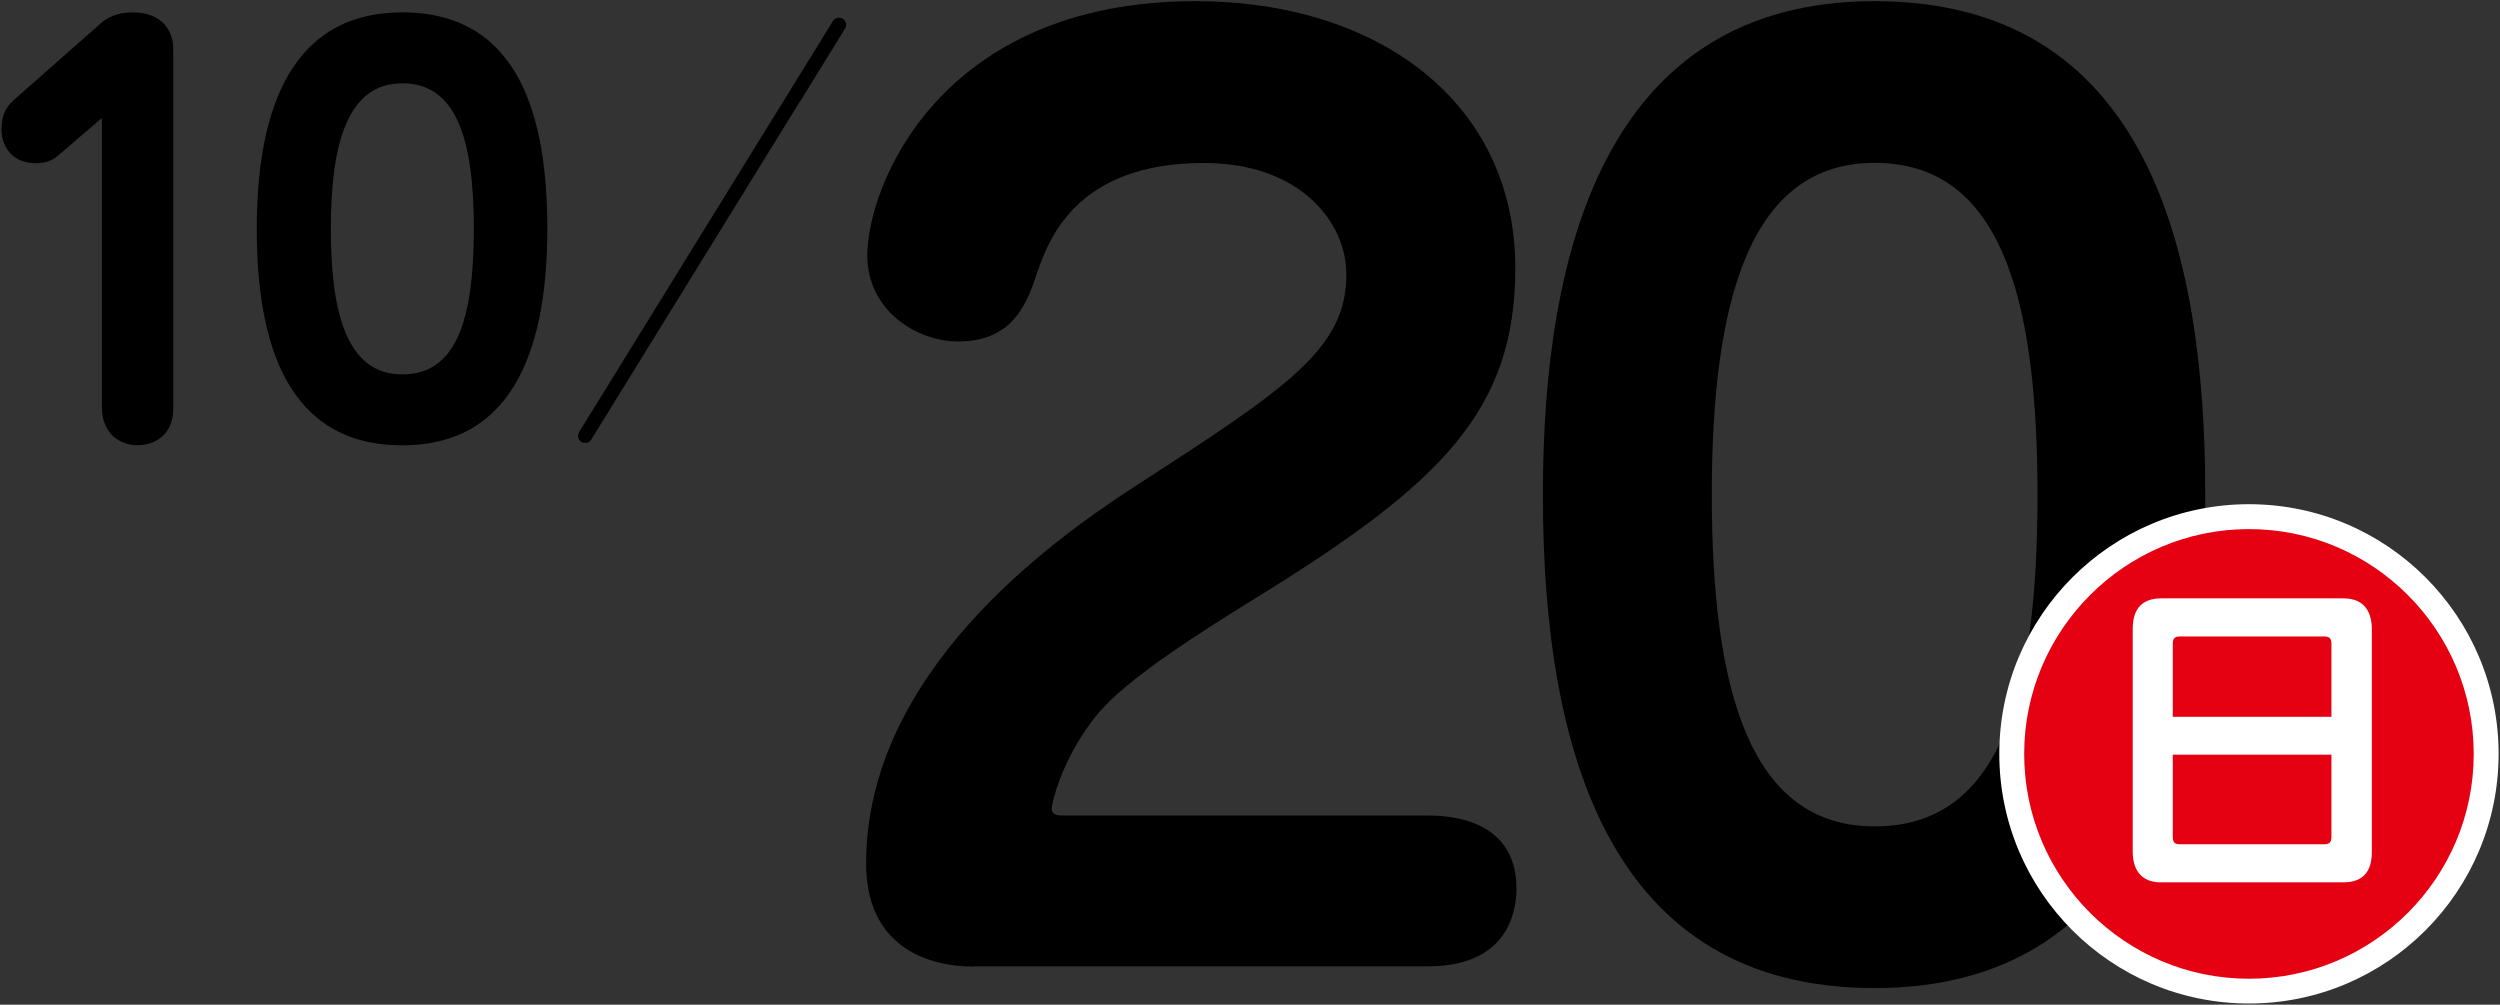
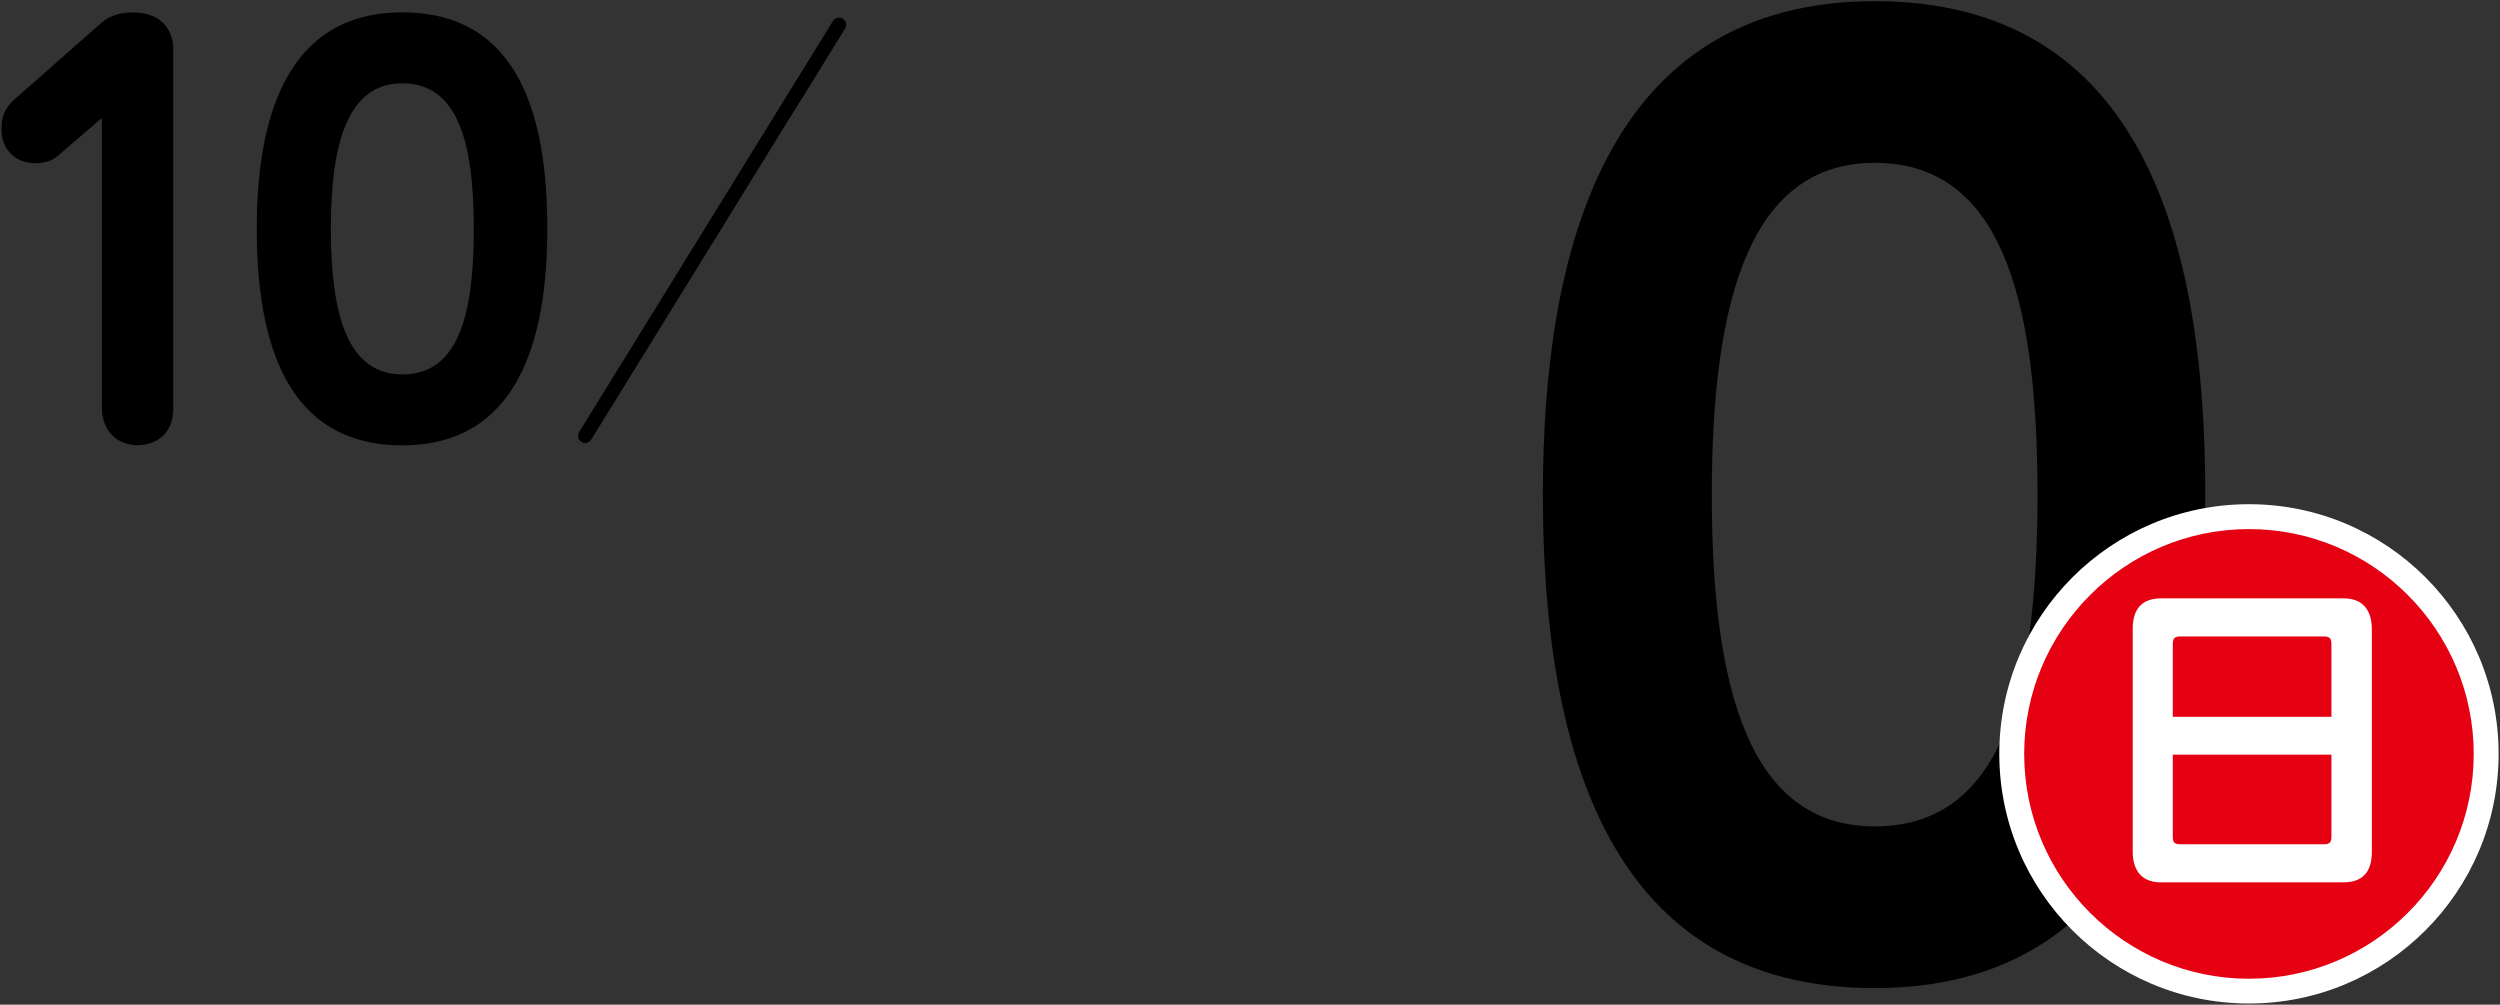
<svg xmlns="http://www.w3.org/2000/svg" id="_レイヤー_2" data-name="レイヤー_2" width="214" height="86" viewBox="0 0 214 86">
  <rect x="0" y="0" width="214" height="86" fill="#333333" stroke="none" />
  <defs>
    <style>
      .cls-1 {
        fill: none;
      }

      .cls-2 {
        fill: #fff;
      }

      .cls-3 {
        fill: #e50012;
      }
    </style>
  </defs>
  <g id="_レイヤー_1-2" data-name="レイヤー_1">
    <g>
      <g>
        <g>
          <g>
-             <path d="M83.37,82.74c-4.31,0-9.23-1.95-9.23-8.82,0-16.3,15.79-27.58,22.86-32.19,13.33-8.61,18.25-11.89,18.25-18.25,0-4.41-3.9-9.53-12.2-9.53-11.07,0-13.33,6.77-14.25,9.33-.82,2.46-1.95,5.95-6.77,5.95-3.59,0-7.79-2.67-7.79-7.38C74.25,15.99,80.4.1,102.34.1c15.58,0,27.37,8.61,27.37,22.86,0,12.2-6.36,18.45-22.15,28.19-11.69,7.18-13.23,9.33-14.66,11.38-1.95,2.87-2.87,5.95-2.87,6.77,0,.41.51.51.82.51h31.37c1.23,0,7.59,0,7.59,6.25,0,1.95-.72,6.66-7.59,6.66h-38.86Z" />
            <path d="M188.77,42.34c0,21.74-5.74,42.24-28.3,42.24s-28.4-19.99-28.4-42.24C132.07,21.74,137.3.1,160.47.1s28.3,21.02,28.3,42.24ZM146.53,42.34c0,16.81,3.28,28.4,13.94,28.4s13.94-10.97,13.94-28.4-3.38-28.4-13.94-28.4-13.94,11.48-13.94,28.4Z" />
          </g>
          <g>
            <path class="cls-3" d="M192.51,84.84c-11.2,0-20.3-9.11-20.3-20.3s9.11-20.31,20.3-20.31,20.3,9.11,20.3,20.31-9.11,20.3-20.3,20.3Z" />
            <path class="cls-2" d="M192.51,45.29c10.61,0,19.24,8.63,19.24,19.25s-8.63,19.24-19.24,19.24-19.24-8.63-19.24-19.24,8.63-19.25,19.24-19.25M192.51,43.16c-11.8,0-21.37,9.57-21.37,21.37s9.57,21.37,21.37,21.37,21.37-9.57,21.37-21.37-9.57-21.37-21.37-21.37h0Z" />
          </g>
          <path class="cls-2" d="M200.61,51.22c1.94,0,2.42,1.38,2.42,2.64v19.03c0,.87-.14,2.64-2.42,2.64h-15.63c-1.94,0-2.42-1.38-2.42-2.64v-19.03c0-.84.14-2.64,2.42-2.64h15.63ZM199.57,61.36v-6.18c0-.42-.06-.7-.62-.7h-12.34c-.56,0-.62.28-.62.7v6.18h13.58ZM185.99,64.6v6.97c0,.45.06.7.62.7h12.34c.56,0,.62-.28.62-.7v-6.97h-13.58Z" />
        </g>
        <g>
          <path d="M4.89,13.39c-.45.36-1.03.58-1.84.58-1.8,0-2.92-1.21-2.92-2.92,0-1.17.36-1.84,1.03-2.47L8.67,1.96c.85-.76,1.98-.9,2.7-.9,2.61,0,3.46,1.71,3.46,3.1v30.8c0,2.74-2.2,3.15-3.01,3.15-1.8,0-3.1-1.21-3.1-3.24V10.1l-3.82,3.28Z" />
          <path d="M46.85,19.59c0,9.53-2.52,18.53-12.41,18.53s-12.46-8.77-12.46-18.53c0-9.04,2.29-18.53,12.46-18.53s12.41,9.22,12.41,18.53ZM28.32,19.59c0,7.37,1.44,12.46,6.12,12.46s6.12-4.81,6.12-12.46-1.48-12.46-6.12-12.46-6.12,5.04-6.12,12.46Z" />
        </g>
        <path d="M68.44,8.74l-17.83,28.89c-.12.19-.31.29-.52.29-.11,0-.22-.03-.32-.09-.29-.18-.37-.55-.2-.84L71.3,1.8c.18-.29.55-.37.84-.2.29.18.37.55.2.84l-3.89,6.31" />
      </g>
-       <rect class="cls-1" width="214" height="86" />
    </g>
  </g>
</svg>